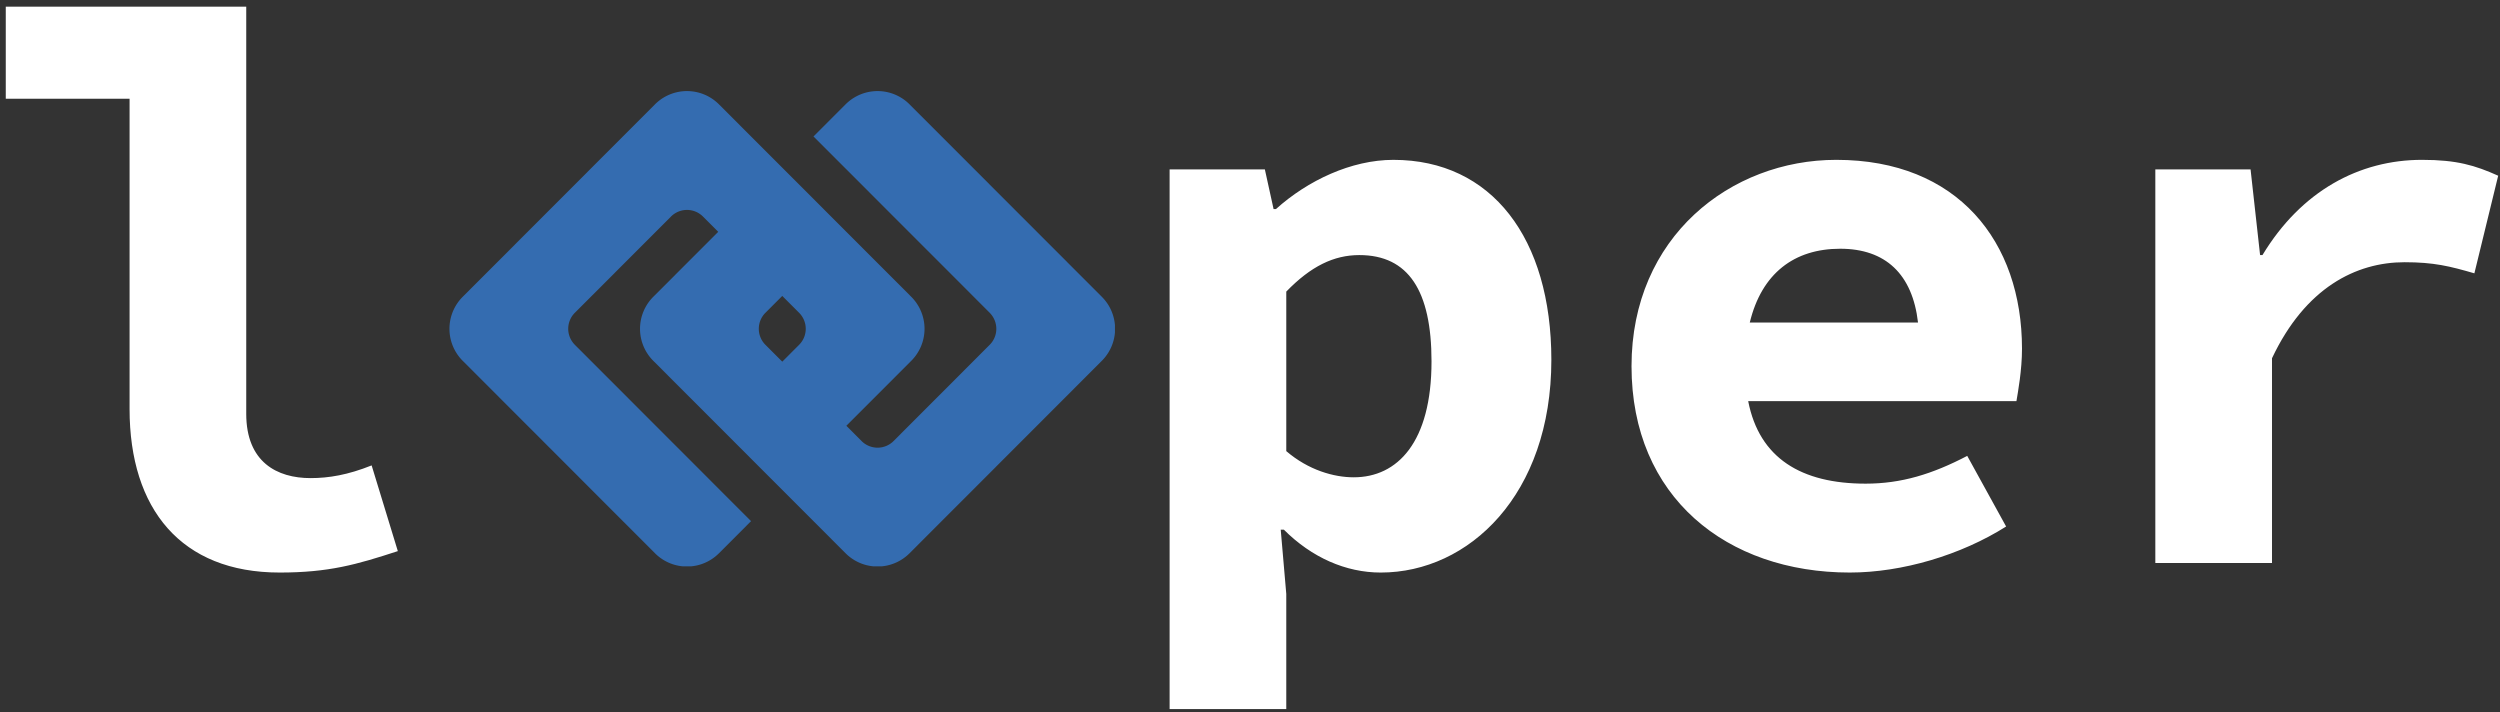
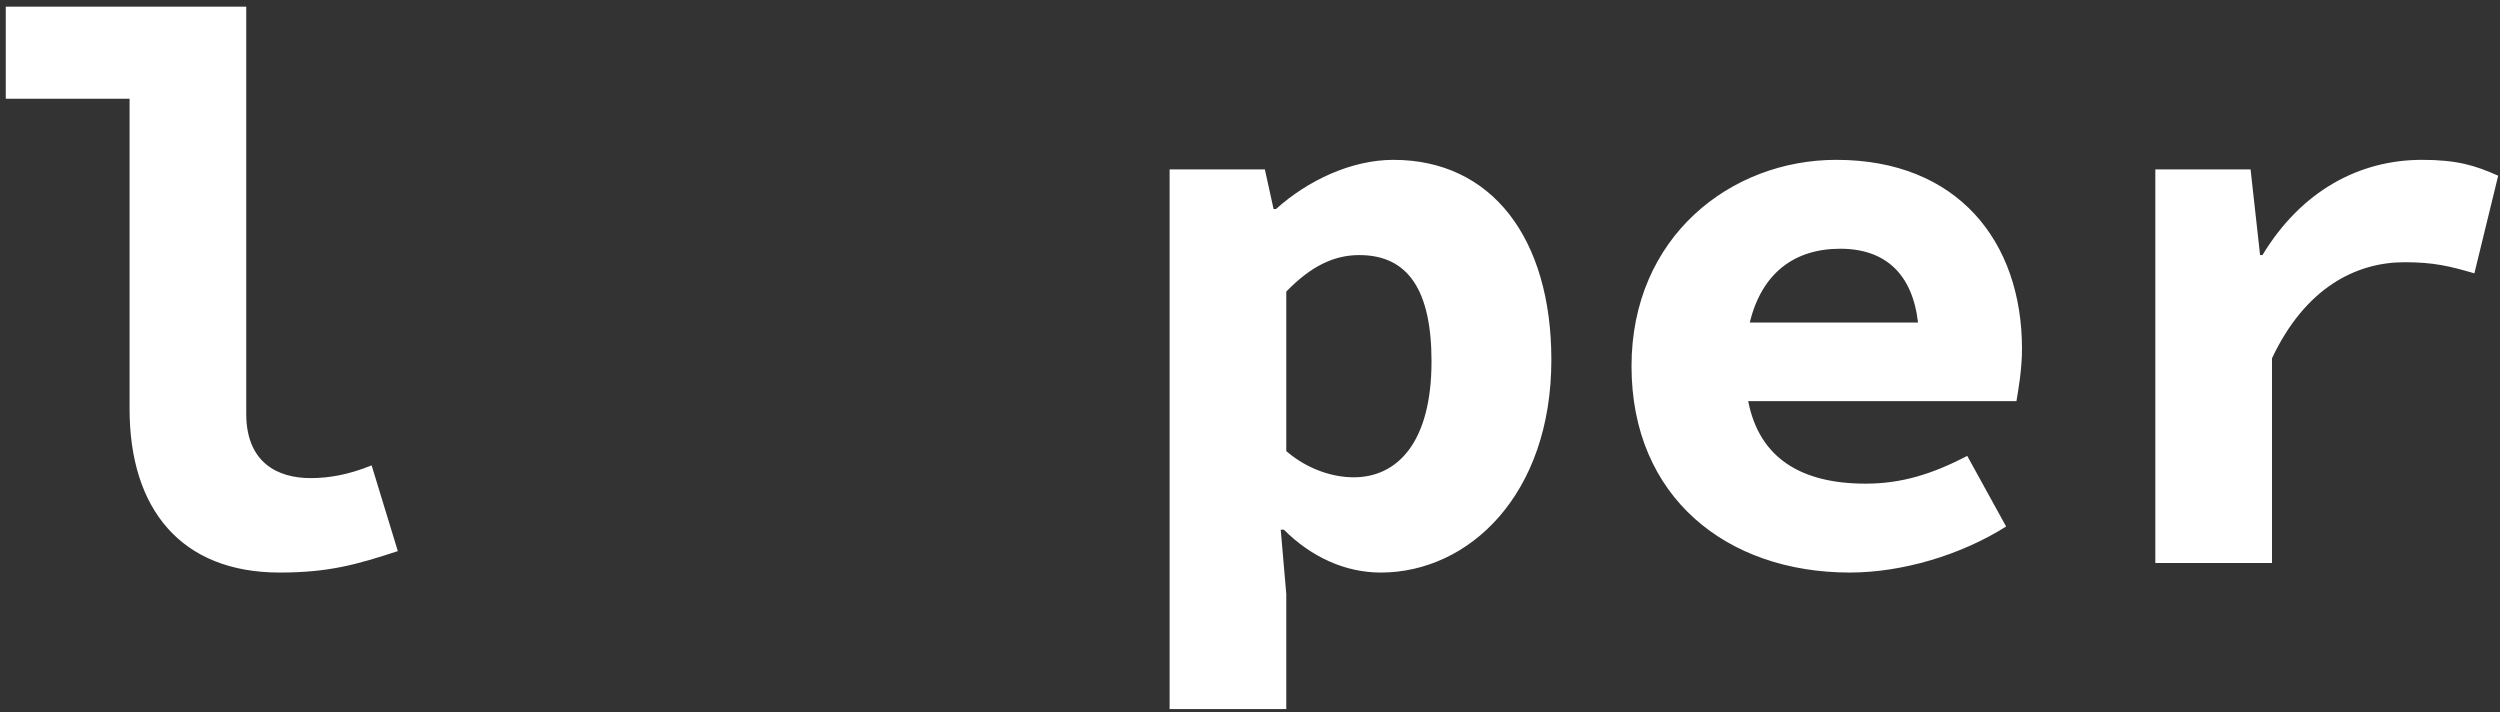
<svg xmlns="http://www.w3.org/2000/svg" xmlns:xlink="http://www.w3.org/1999/xlink" width="351" height="100">
  <rect width="100%" height="100%" fill="#333333" stroke="none" />
  <defs>
-     <path id="a" d="M156.538 45.644v1.04a6.347 6.347 0 01-1.847 3.98L127.708 77.67a6.338 6.338 0 01-3.862 1.839h-1.272a6.34 6.34 0 01-3.862-1.839L91.728 50.664a6.353 6.353 0 010-9l9.11-9.117-2.136-2.138a3.171 3.171 0 00-4.498 0L80.711 43.913a3.177 3.177 0 00-.043 4.453l-.002.003.048.047 24.733 24.754-4.497 4.5a6.339 6.339 0 01-3.863 1.84h-1.27a6.337 6.337 0 01-3.863-1.84L64.971 50.665a6.353 6.353 0 010-9l26.983-27.008a6.336 6.336 0 014.498-1.869c1.626 0 3.252.622 4.498 1.87l26.986 27.006a6.353 6.353 0 010 9l-9.11 9.117 2.136 2.138a3.171 3.171 0 004.498 0l13.49-13.504a3.177 3.177 0 00.046-4.453l.002-.002-.047-.048-24.737-24.754 4.498-4.5a6.344 6.344 0 018.996 0l26.983 27.006a6.347 6.347 0 011.847 3.98zm-46.707-4.095l-2.362 2.364a3.178 3.178 0 000 4.501l2.362 2.364 2.361-2.364a3.178 3.178 0 000-4.501l-2.361-2.364z" />
-   </defs>
+     </defs>
  <g fill="none" fill-rule="evenodd">
    <path fill="#FFF" fill-rule="nonzero" d="M39.252 80.385c-13.817 0-21.06-8.915-21.06-22.955V13.862H.81V.936h33.762V58.1c0 6.797 4.346 9.026 9.026 9.026 2.563 0 5.237-.446 8.58-1.783l3.677 12.034c-5.794 1.894-9.694 3.009-16.603 3.009zM164.213 99.55V23.78h13.372l1.225 5.571h.335c4.457-4.011 10.585-6.908 16.491-6.908 13.817 0 22.174 11.031 22.174 28.08 0 18.943-11.588 29.863-23.957 29.863-4.903 0-9.694-2.117-13.594-6.017h-.446l.78 9.025V99.55h-16.38zm25.852-32.537c6.128 0 10.92-4.903 10.92-16.268 0-9.917-3.232-14.932-10.14-14.932-3.566 0-6.797 1.56-10.252 5.126v22.397c3.12 2.674 6.686 3.677 9.472 3.677zm69.643 13.372c-17.272 0-30.643-10.586-30.643-28.972 0-18.163 13.928-28.971 28.748-28.971 17.049 0 26.075 11.477 26.075 26.52 0 3.008-.558 6.017-.78 7.354h-37.663c1.56 8.023 7.465 11.589 16.491 11.589 5.014 0 9.36-1.337 14.263-3.9l5.46 9.917c-6.351 4.011-14.597 6.463-21.951 6.463zm-1.338-45.463c-6.462 0-11.031 3.454-12.702 10.363h23.622c-.78-6.797-4.568-10.363-10.92-10.363zm44.238 44.126V23.779h13.371l1.337 12.034h.334c5.46-9.025 13.595-13.371 22.398-13.371 4.902 0 7.465.78 10.697 2.228l-3.343 13.706c-3.454-1.003-5.683-1.56-9.806-1.56-6.797 0-13.928 3.566-18.608 13.483v28.749h-16.38z" />
    <use fill="#346CB0" xlink:href="#a" />
  </g>
</svg>